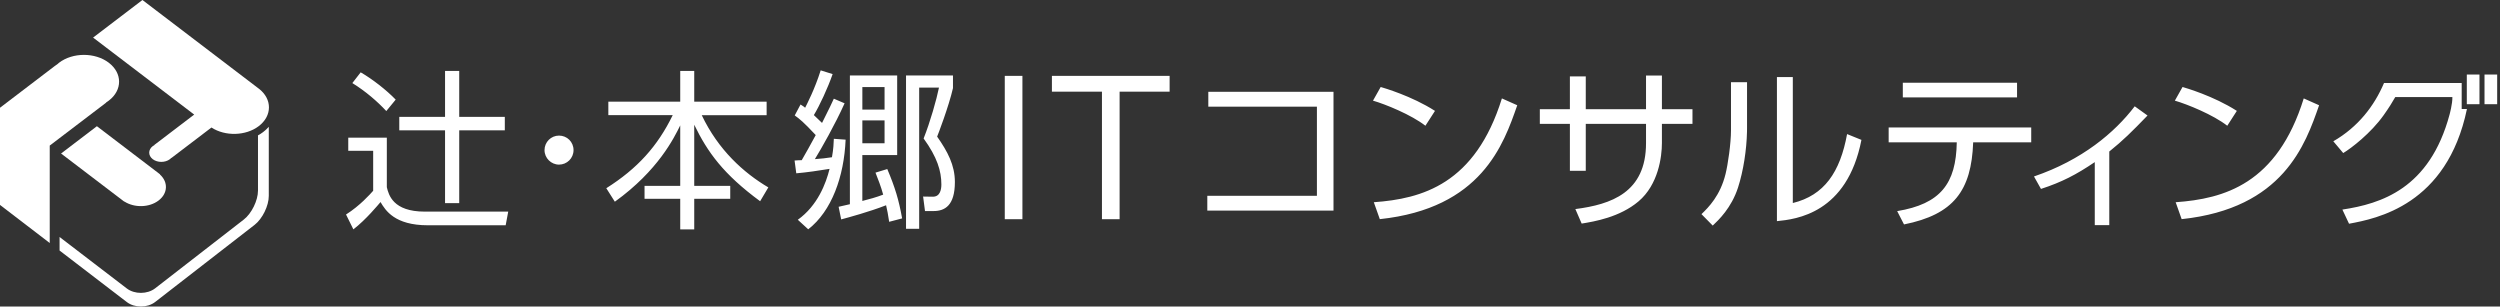
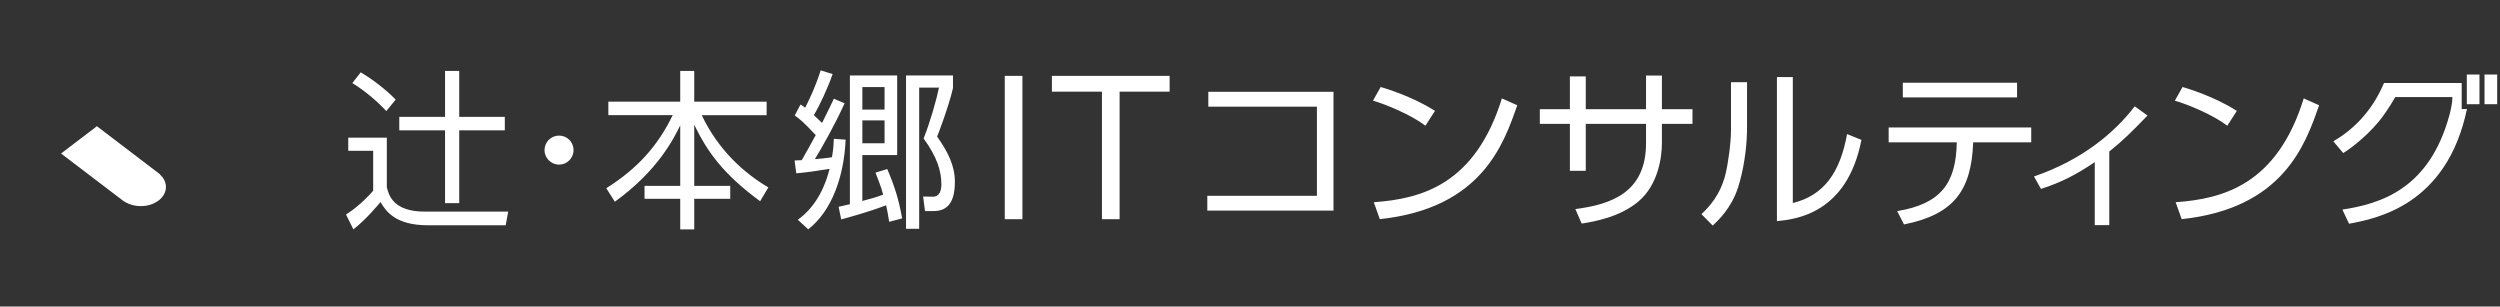
<svg xmlns="http://www.w3.org/2000/svg" width="261" height="32" viewBox="0 0 261 32" fill="none">
  <rect x="0" y="0" width="261" height="32" fill="#333333" stroke="none" />
-   <path d="M11.361 6.55C9.926 5.457 7.601 5.457 6.164 6.55C6.071 6.62 5.984 6.694 5.906 6.771L5.891 6.76L0 11.249V21.393L5.192 25.371V15.199L11.085 10.715L11.07 10.704C11.17 10.641 11.265 10.575 11.358 10.505C12.79 9.414 12.793 7.643 11.358 6.55H11.361Z" fill="white" />
  <path d="M16.695 18.213L16.71 18.203L16.556 18.084C16.556 18.084 16.556 18.084 16.556 18.082L10.116 13.176L6.375 16.027L12.972 21.049L12.986 21.039C14.024 21.708 15.577 21.681 16.556 20.933C17.534 20.187 17.573 19.005 16.695 18.215" fill="white" />
-   <path d="M27.476 13.785C27.307 13.914 27.125 14.026 26.934 14.132V19.902C26.934 20.93 26.269 22.286 25.457 22.917L20.827 26.509L16.196 30.102C15.383 30.731 14.052 30.738 13.235 30.113L7.261 25.539L6.219 24.741V26.156L13.239 31.534C14.054 32.159 15.387 32.155 16.2 31.526L21.392 27.499L26.584 23.472C27.396 22.841 28.061 21.485 28.061 20.457V13.238C27.891 13.435 27.694 13.617 27.474 13.785H27.476Z" fill="white" />
-   <path d="M27.03 9.263L14.87 0L9.719 3.923L20.274 11.962L16.11 15.133L16.127 15.146C16.063 15.175 16.006 15.214 15.949 15.254C15.455 15.631 15.455 16.243 15.949 16.62C16.44 16.995 17.245 16.995 17.737 16.618C17.792 16.576 17.843 16.529 17.883 16.483L17.898 16.493L22.075 13.313C23.505 14.246 25.657 14.199 27.013 13.169C28.428 12.091 28.434 10.344 27.028 9.259" fill="white" />
  <path d="M72.478 10.615H80.036V12.024H73.262C74.99 15.661 77.647 18.049 80.214 19.564L79.358 21.008C75.526 18.191 73.867 15.892 72.478 13.021V19.402H76.237V20.758H72.478V23.948H71.016V20.758H67.29V19.402H71.016V13.092C70.374 14.393 68.717 17.799 64.189 21.059L63.297 19.65C66.54 17.6 68.644 15.282 70.231 12.023H63.511V10.613H71.016V7.406H72.478V10.615ZM40.385 14.375V19.544C40.58 20.347 41.027 22.093 44.342 22.093H53.059L52.792 23.519H44.664C41.207 23.519 40.243 21.968 39.727 21.095C39.496 21.362 38.228 22.913 36.892 23.946L36.125 22.395C37.586 21.468 38.639 20.275 38.959 19.917V15.746H36.358V14.373H40.387L40.385 14.375ZM86.927 7.735C86.427 9.18 85.555 11.051 84.966 12.015C85.482 12.495 85.66 12.673 85.821 12.834C86.588 11.32 86.855 10.731 87.052 10.303L88.175 10.784C87.213 12.941 85.732 15.544 85.073 16.613C85.662 16.577 86.286 16.505 86.856 16.416C87.016 15.525 87.033 14.972 87.052 14.491L88.283 14.58V14.582C88.122 18.414 86.838 22.032 84.379 23.94L83.292 22.943C85.359 21.463 86.233 19.147 86.607 17.63C85.538 17.808 84.184 18.005 83.131 18.094L82.953 16.758C83.078 16.741 83.595 16.722 83.701 16.722C84.076 16.08 84.662 15.029 85.162 14.102C83.862 12.712 83.487 12.426 82.97 12.051L83.576 10.909C83.862 11.087 83.932 11.14 84.057 11.248C84.251 10.856 85.055 9.322 85.68 7.344L86.927 7.735ZM99.491 9.181L99.495 9.183C99.051 11.123 97.911 14.095 97.837 14.262C98.924 15.812 99.69 17.238 99.69 19.003C99.69 21.462 98.639 22.034 97.462 22.034H96.569L96.373 20.52L97.37 20.536C98.173 20.553 98.279 19.734 98.279 19.253C98.279 17.844 97.834 16.402 96.426 14.457C97.121 12.71 97.779 10.375 98.029 9.145H95.962V23.886H94.589V7.88H99.491V9.181ZM182.391 13.375L182.387 13.745C182.347 15.63 182.013 17.838 181.445 19.594C180.751 21.714 179.431 22.962 178.809 23.551L177.633 22.356C178.381 21.643 179.593 20.414 180.146 18.169C180.395 17.171 180.715 14.978 180.715 13.605V8.579H182.391V13.375ZM224.202 12.06C222.544 13.771 221.671 14.644 220.209 15.819V23.503H218.694V16.925C216.769 18.225 215.271 19.01 213.078 19.724L212.348 18.423C217.357 16.711 220.762 13.86 222.865 11.098L224.202 12.06ZM212.06 14.856H205.999C205.821 19.919 203.948 22.395 198.779 23.431L198.065 22.041C202.575 21.293 204.215 19.19 204.287 14.858H197.176V13.308H212.06V14.856ZM257 11.382L257.002 11.38H257.549C255.454 21.433 248.093 22.823 245.239 23.358L244.545 21.88C248.555 21.274 253.653 19.723 255.737 11.951C255.739 11.944 256.047 10.822 256.028 10.136H250.064C249.785 10.633 249.402 11.255 248.855 12.023C247.517 13.911 245.462 15.485 244.632 15.979L243.598 14.75C246.19 13.255 247.873 11.062 248.89 8.668H257V11.382ZM173.504 11.398H176.694V12.933H173.504V14.928C173.504 16.372 173.129 19.277 171.062 21.024C169.102 22.683 166.446 23.128 165.126 23.342L164.467 21.827C168.191 21.346 171.845 20.116 171.845 14.947V12.933H165.554V17.834H163.896V12.933H160.758V11.398H163.896V7.976H165.554V11.398H171.845V7.887H173.504V11.398ZM93.665 16.186H90.028V20.98C90.795 20.785 91.454 20.604 92.204 20.32C91.973 19.465 91.67 18.717 91.401 18.023L92.632 17.648V17.649C93.452 19.592 93.827 20.839 94.183 22.801L92.829 23.157C92.704 22.374 92.632 21.926 92.507 21.429C90.726 22.123 88.603 22.693 87.819 22.907L87.552 21.587C88.246 21.426 88.408 21.39 88.728 21.32V7.88H93.665V16.186ZM187.17 21.196C190.447 20.393 192.105 17.987 192.836 13.997L194.334 14.604C192.836 22.287 187.506 22.892 185.511 23.087V8.043H187.17V21.196ZM106.741 22.884H104.898V7.918H106.741V22.884ZM122.108 9.57H116.887V22.884H115.044V9.57H109.82V7.918H122.108V9.57ZM158.401 10.988C156.976 15.087 154.658 21.754 144.052 22.879L143.427 21.114L143.429 21.112C148.455 20.756 154.016 19.222 156.798 10.274L158.401 10.988ZM242.114 10.988C240.689 15.087 238.371 21.754 227.765 22.879L227.14 21.114L227.142 21.112C232.168 20.756 237.732 19.222 240.511 10.274L242.114 10.988ZM139.217 21.989H126.043V20.439H137.486V11.135H126.148V9.584H139.215L139.217 9.582V21.989ZM47.943 12.202H52.703V13.61H47.943V21.205H46.463V13.61H41.685V12.202H46.463V7.406H47.943V12.202ZM58.362 14.156C59.199 14.156 59.877 14.815 59.877 15.671C59.877 16.527 59.182 17.186 58.362 17.186C57.542 17.186 56.848 16.508 56.848 15.671C56.848 14.834 57.526 14.156 58.362 14.156ZM90.03 14.957H92.348V12.567H90.03V14.957ZM144.143 9.082C144.445 9.171 147.369 10.01 149.812 11.577L148.813 13.128H148.812C147.35 11.986 144.641 10.883 143.34 10.508L144.143 9.082ZM227.857 9.082C228.16 9.171 231.084 10.01 233.526 11.577L232.528 13.128H232.526C231.065 11.986 228.355 10.883 227.055 10.508L227.857 9.082ZM40.332 11.597H40.33V11.595L40.332 11.597ZM37.656 7.551C38.887 8.262 40.349 9.404 41.31 10.401L40.33 11.595C39.422 10.614 38.175 9.528 36.784 8.673L37.656 7.551ZM90.03 11.444H92.348V9.092H90.03V11.444ZM258.857 10.88H257.535V7.781H258.857V10.88ZM260.705 7.781V10.88H259.383V7.781H260.705ZM210.58 10.17H198.654V8.637H210.58V10.17Z" fill="white" />
</svg>